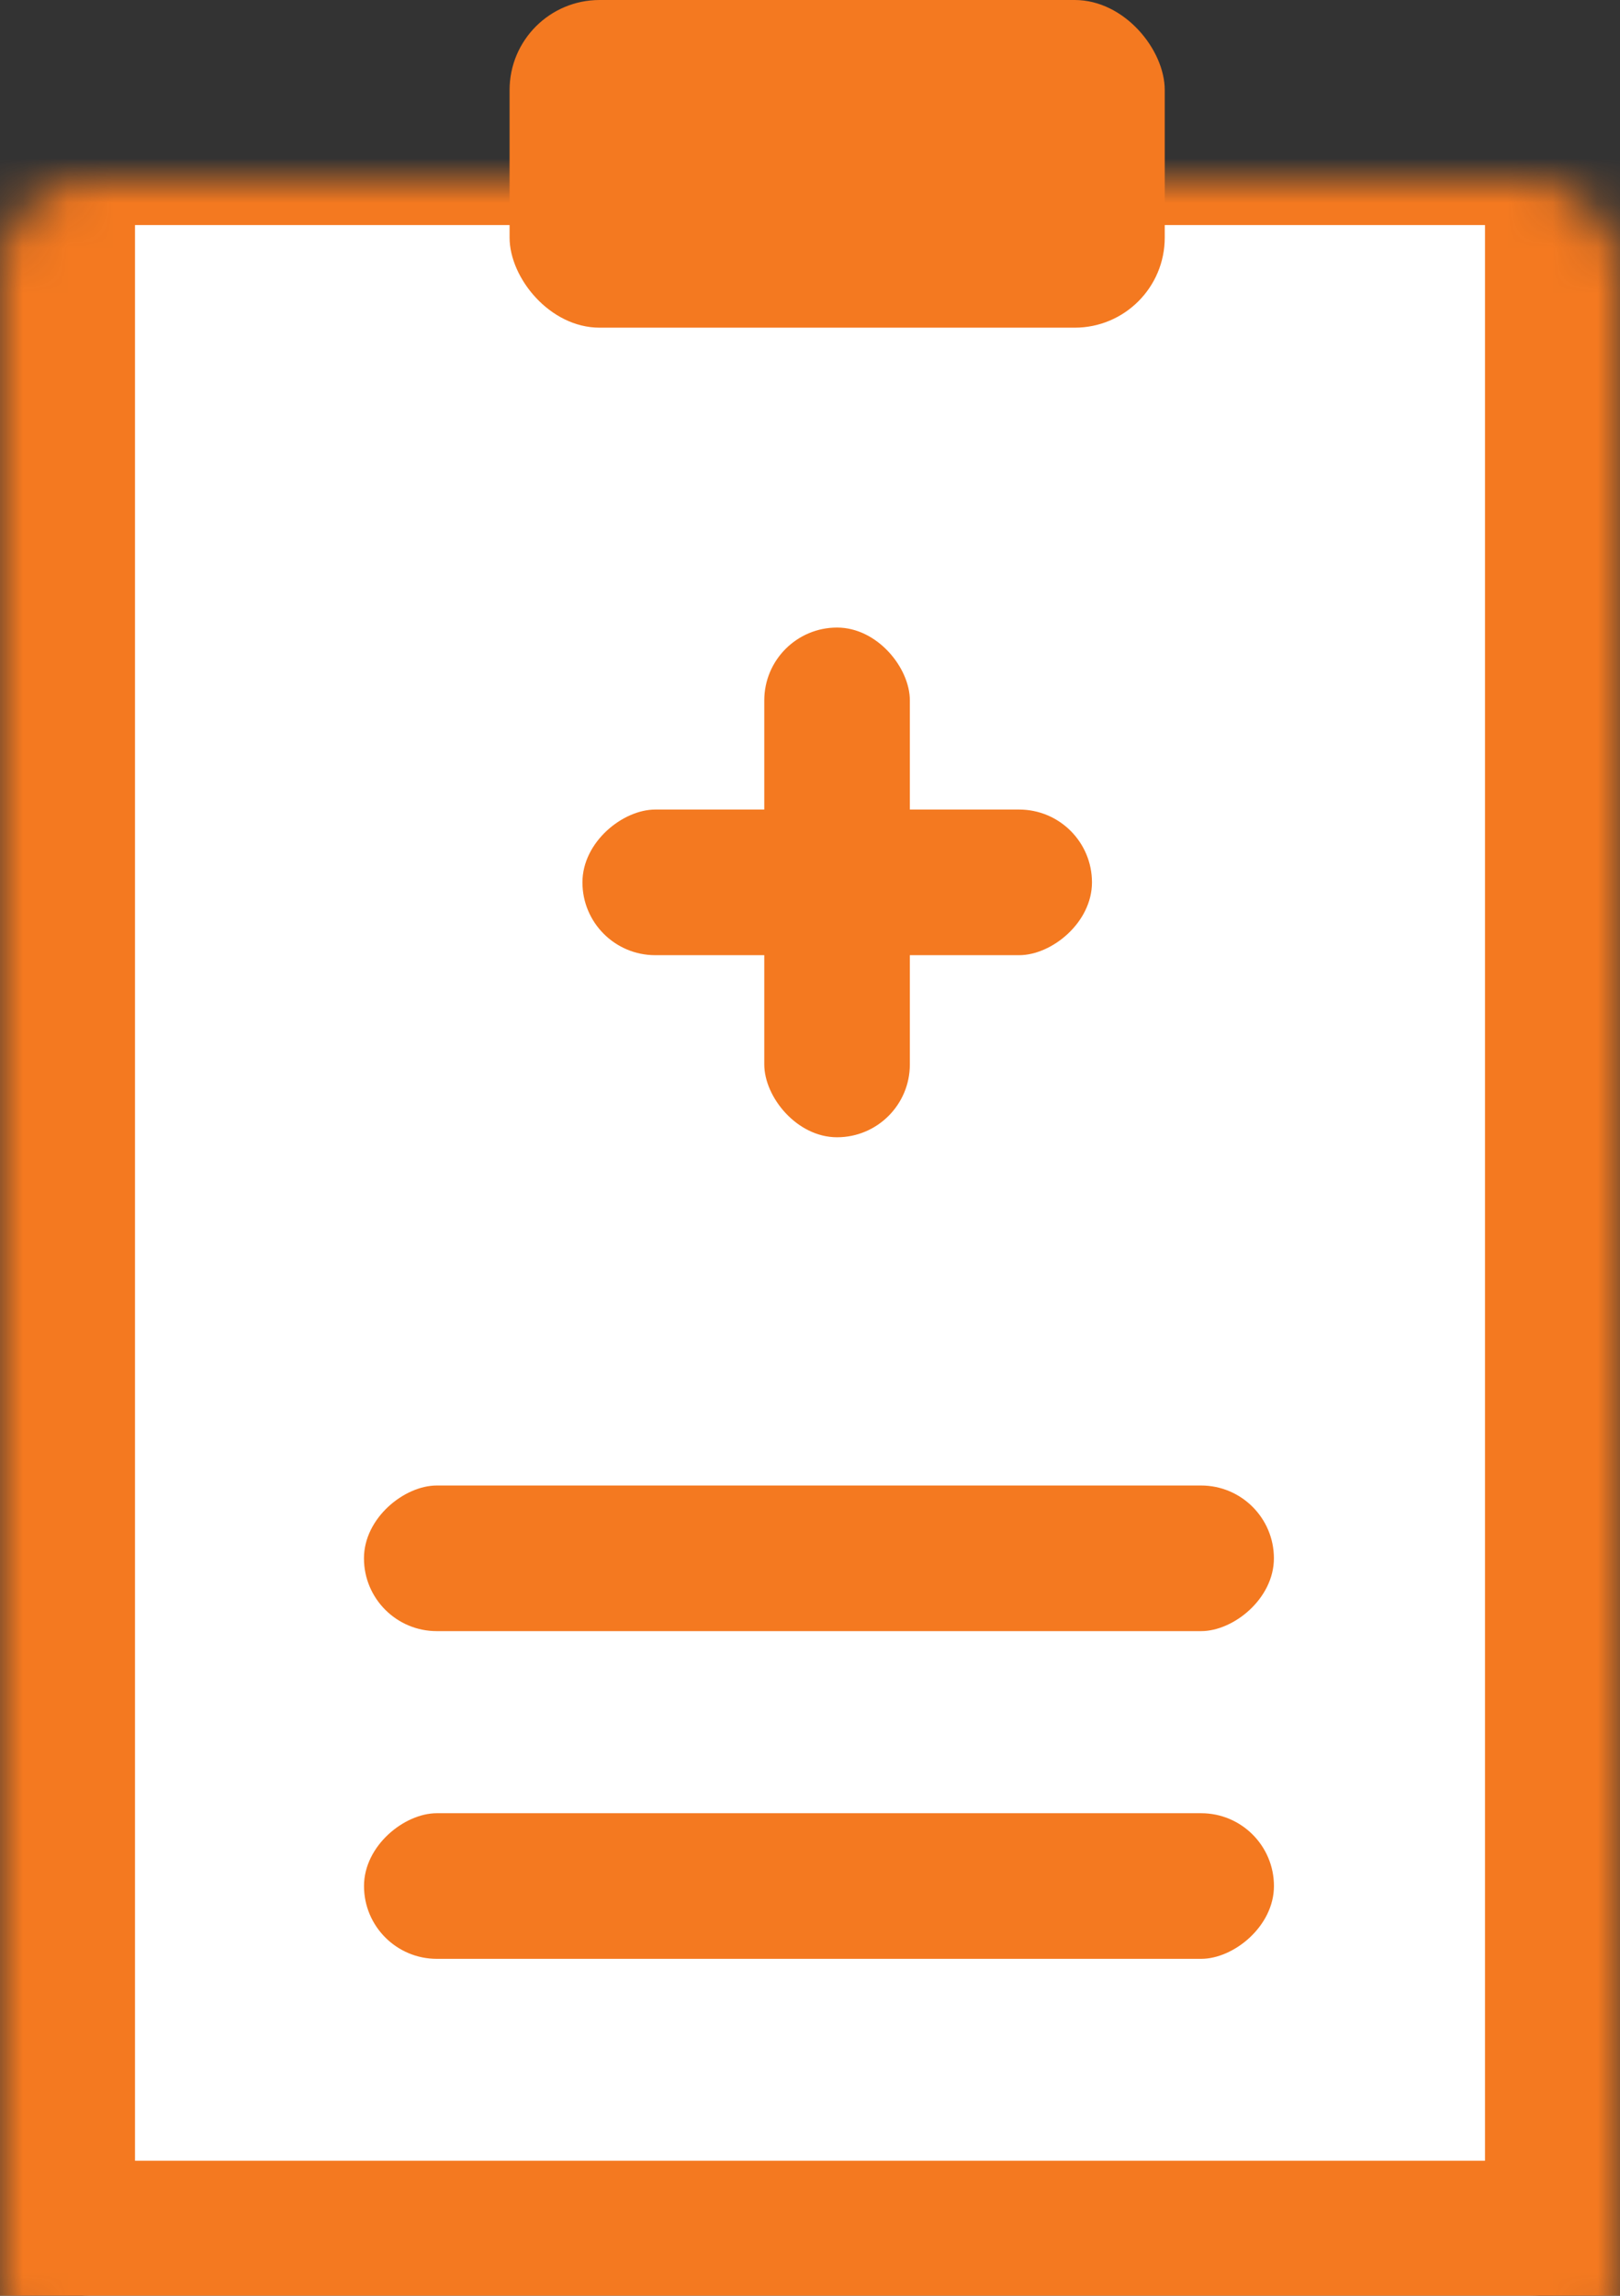
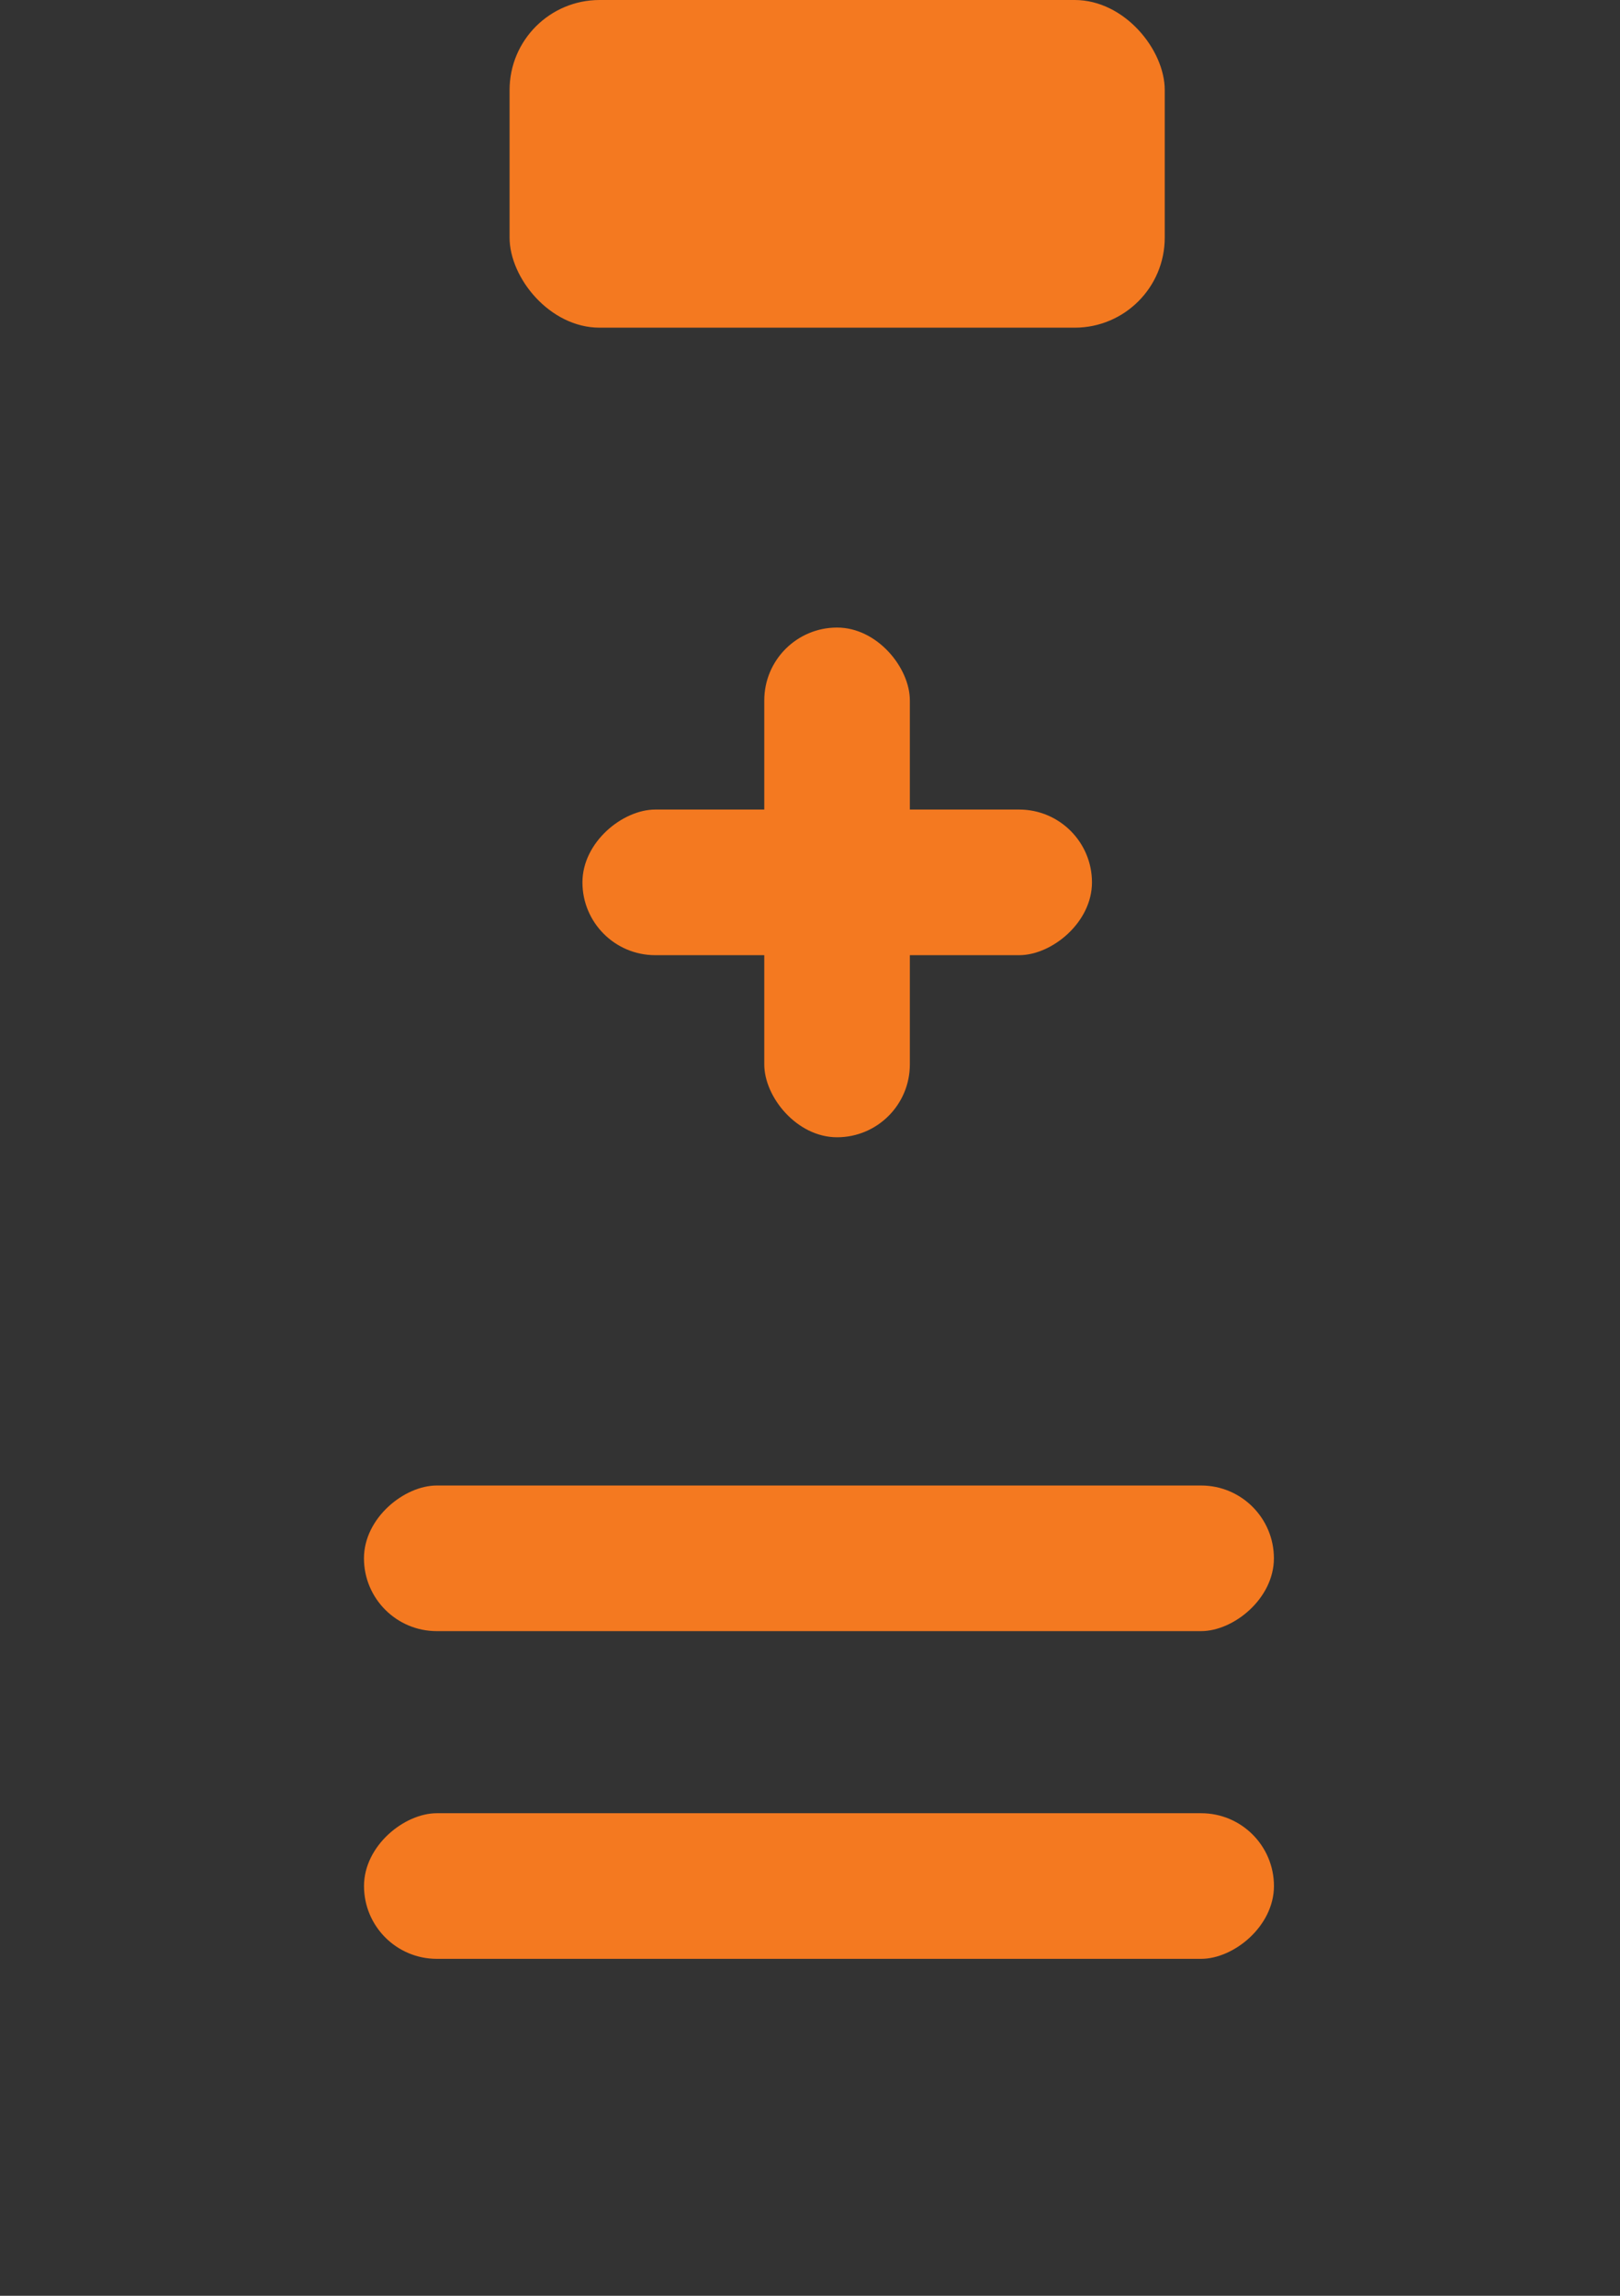
<svg xmlns="http://www.w3.org/2000/svg" width="36" height="51" fill="none" viewBox="0 0 36 51">
  <rect x="0" y="0" width="36" height="51" fill="#333333" stroke="none" />
  <mask id="a" fill="#fff">
-     <rect width="36" height="49" y="2" rx="2" />
-   </mask>
+     </mask>
  <rect width="36" height="49" y="2" fill="#fff" stroke="#F47920" stroke-width="6" mask="url(#a)" rx="2" />
  <rect width="14.559" height="7.279" x="11.324" fill="#F47920" rx="2" />
  <rect width="3.235" height="11.323" x="16.984" y="13.941" fill="#F47920" rx="1.618" />
  <rect width="3.235" height="11.323" x="24.266" y="17.984" fill="#F47920" rx="1.618" transform="rotate(90 24.266 17.984)" />
  <rect width="3.235" height="20.221" x="28.309" y="33" fill="#F47920" rx="1.618" transform="rotate(90 28.309 33)" />
  <rect width="3.235" height="20.221" x="28.309" y="40.279" fill="#F47920" rx="1.618" transform="rotate(90 28.309 40.28)" />
</svg>